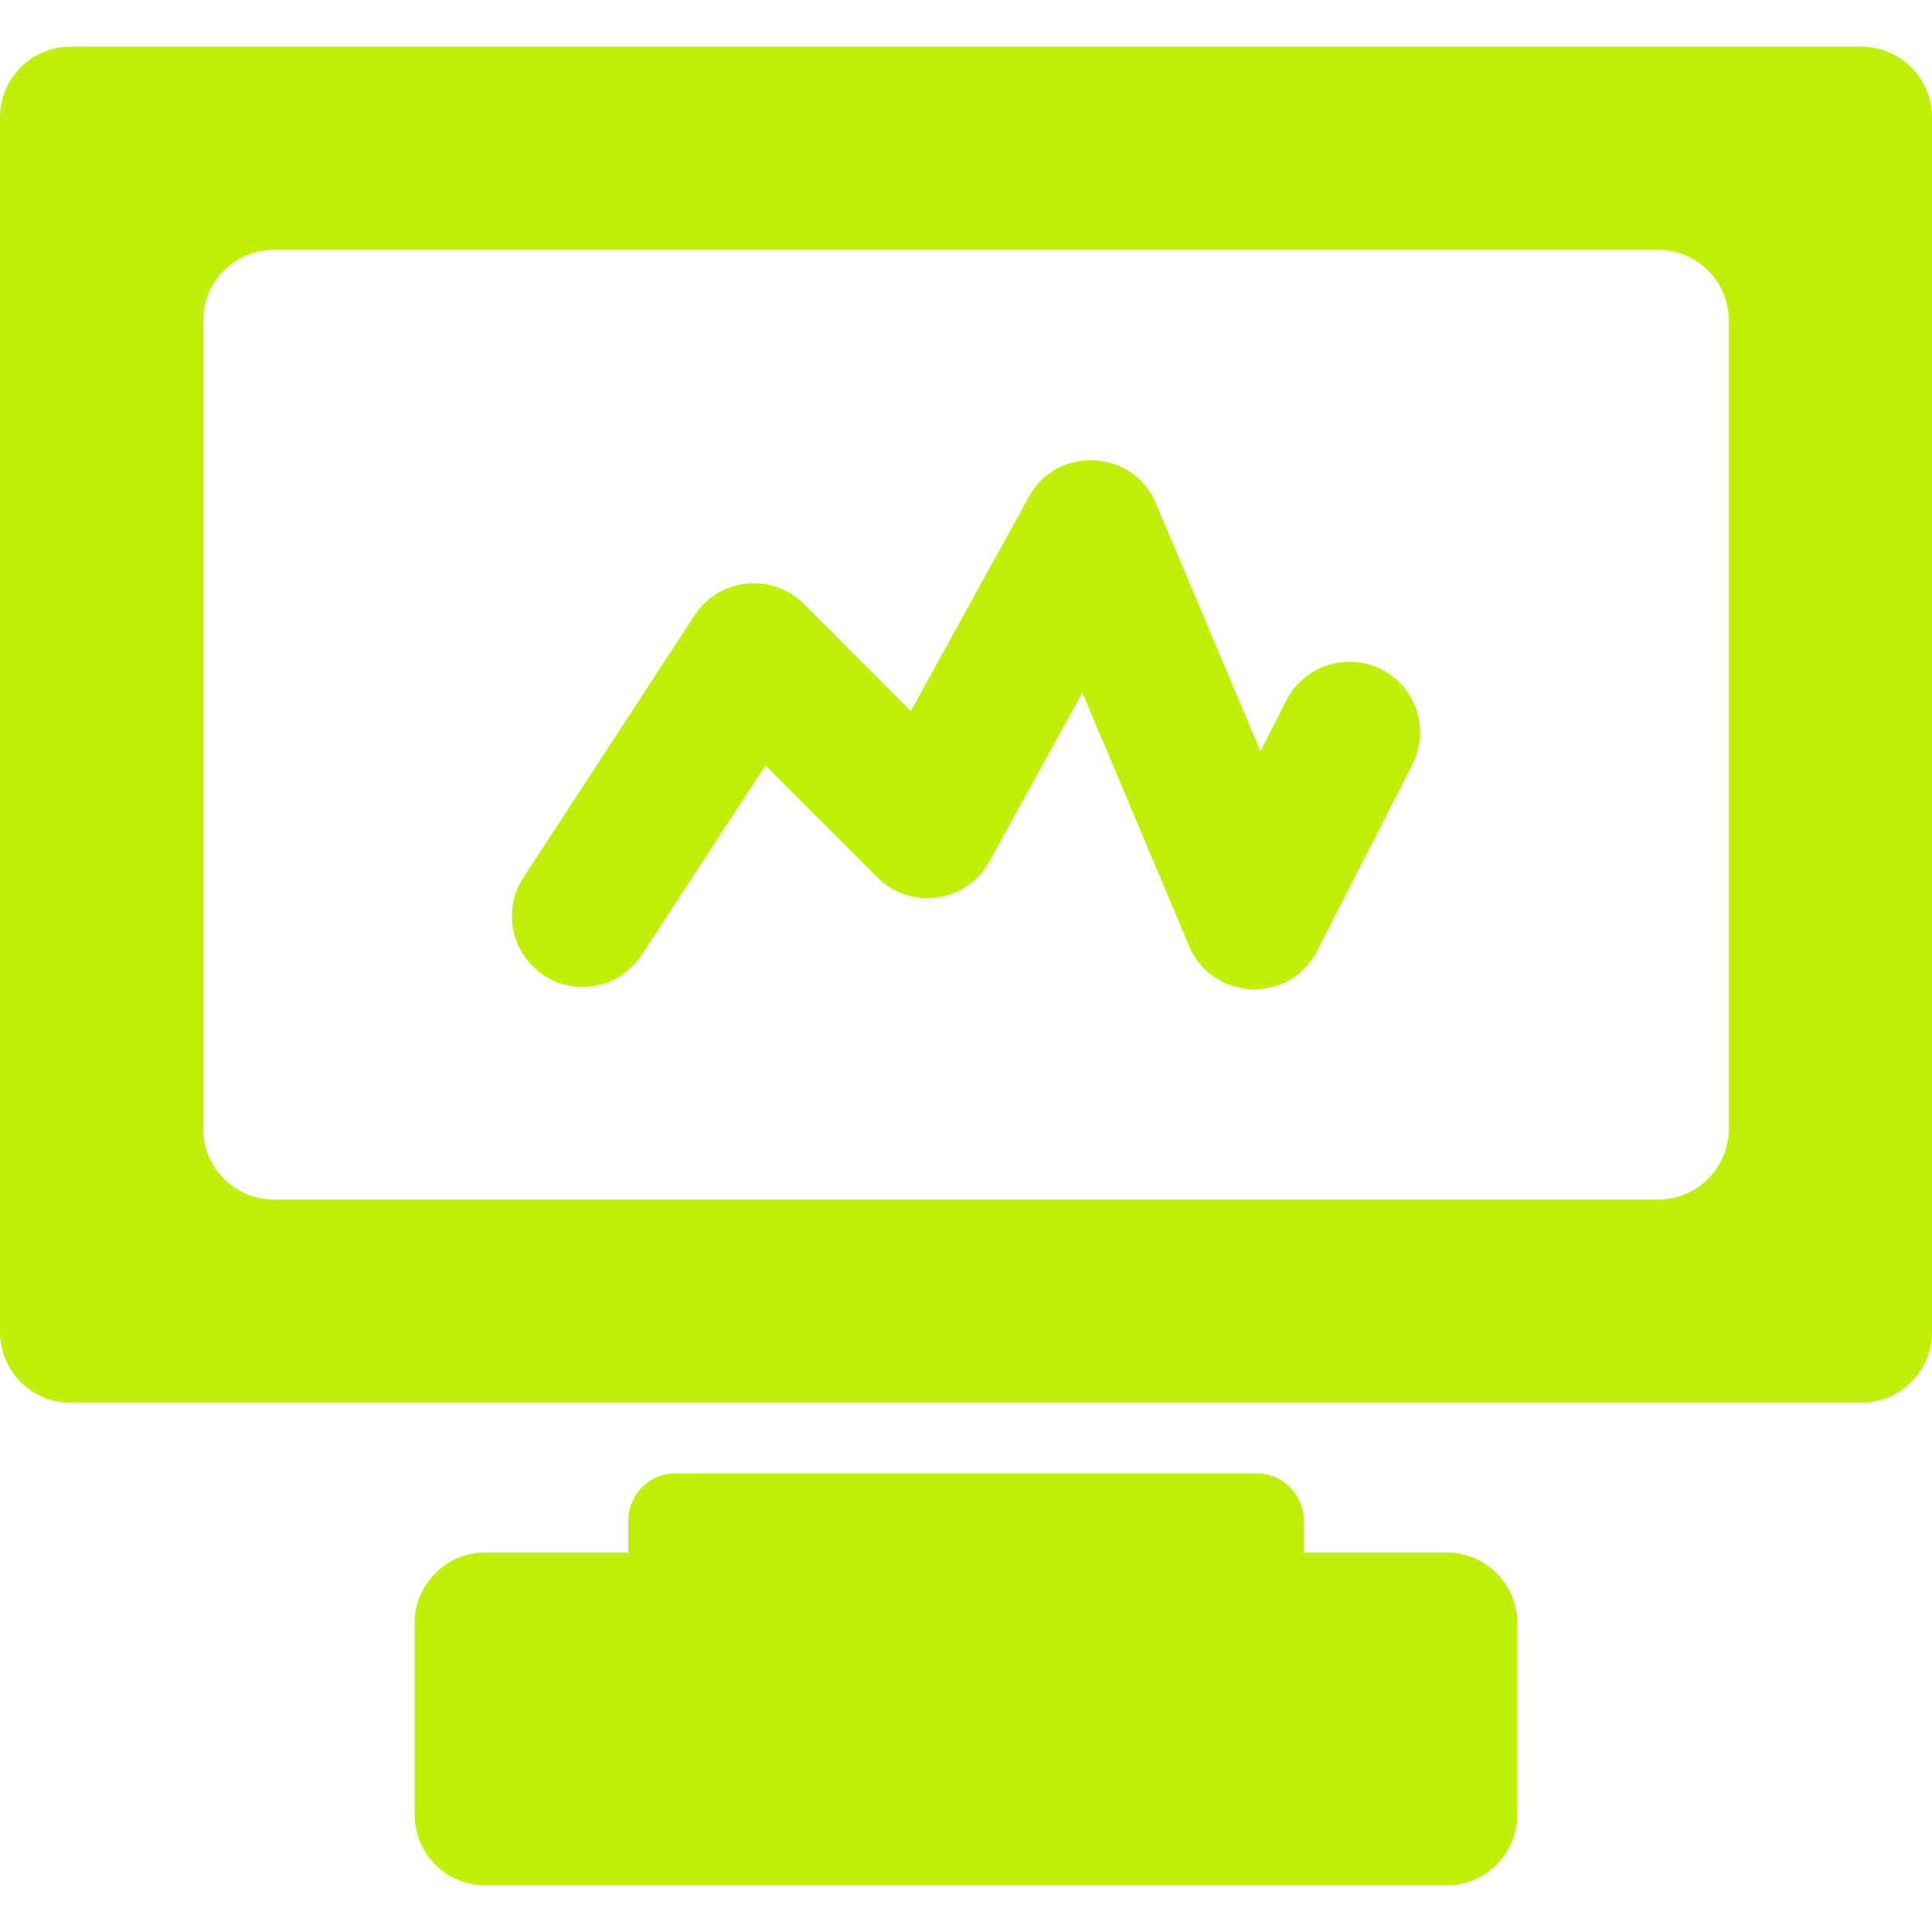
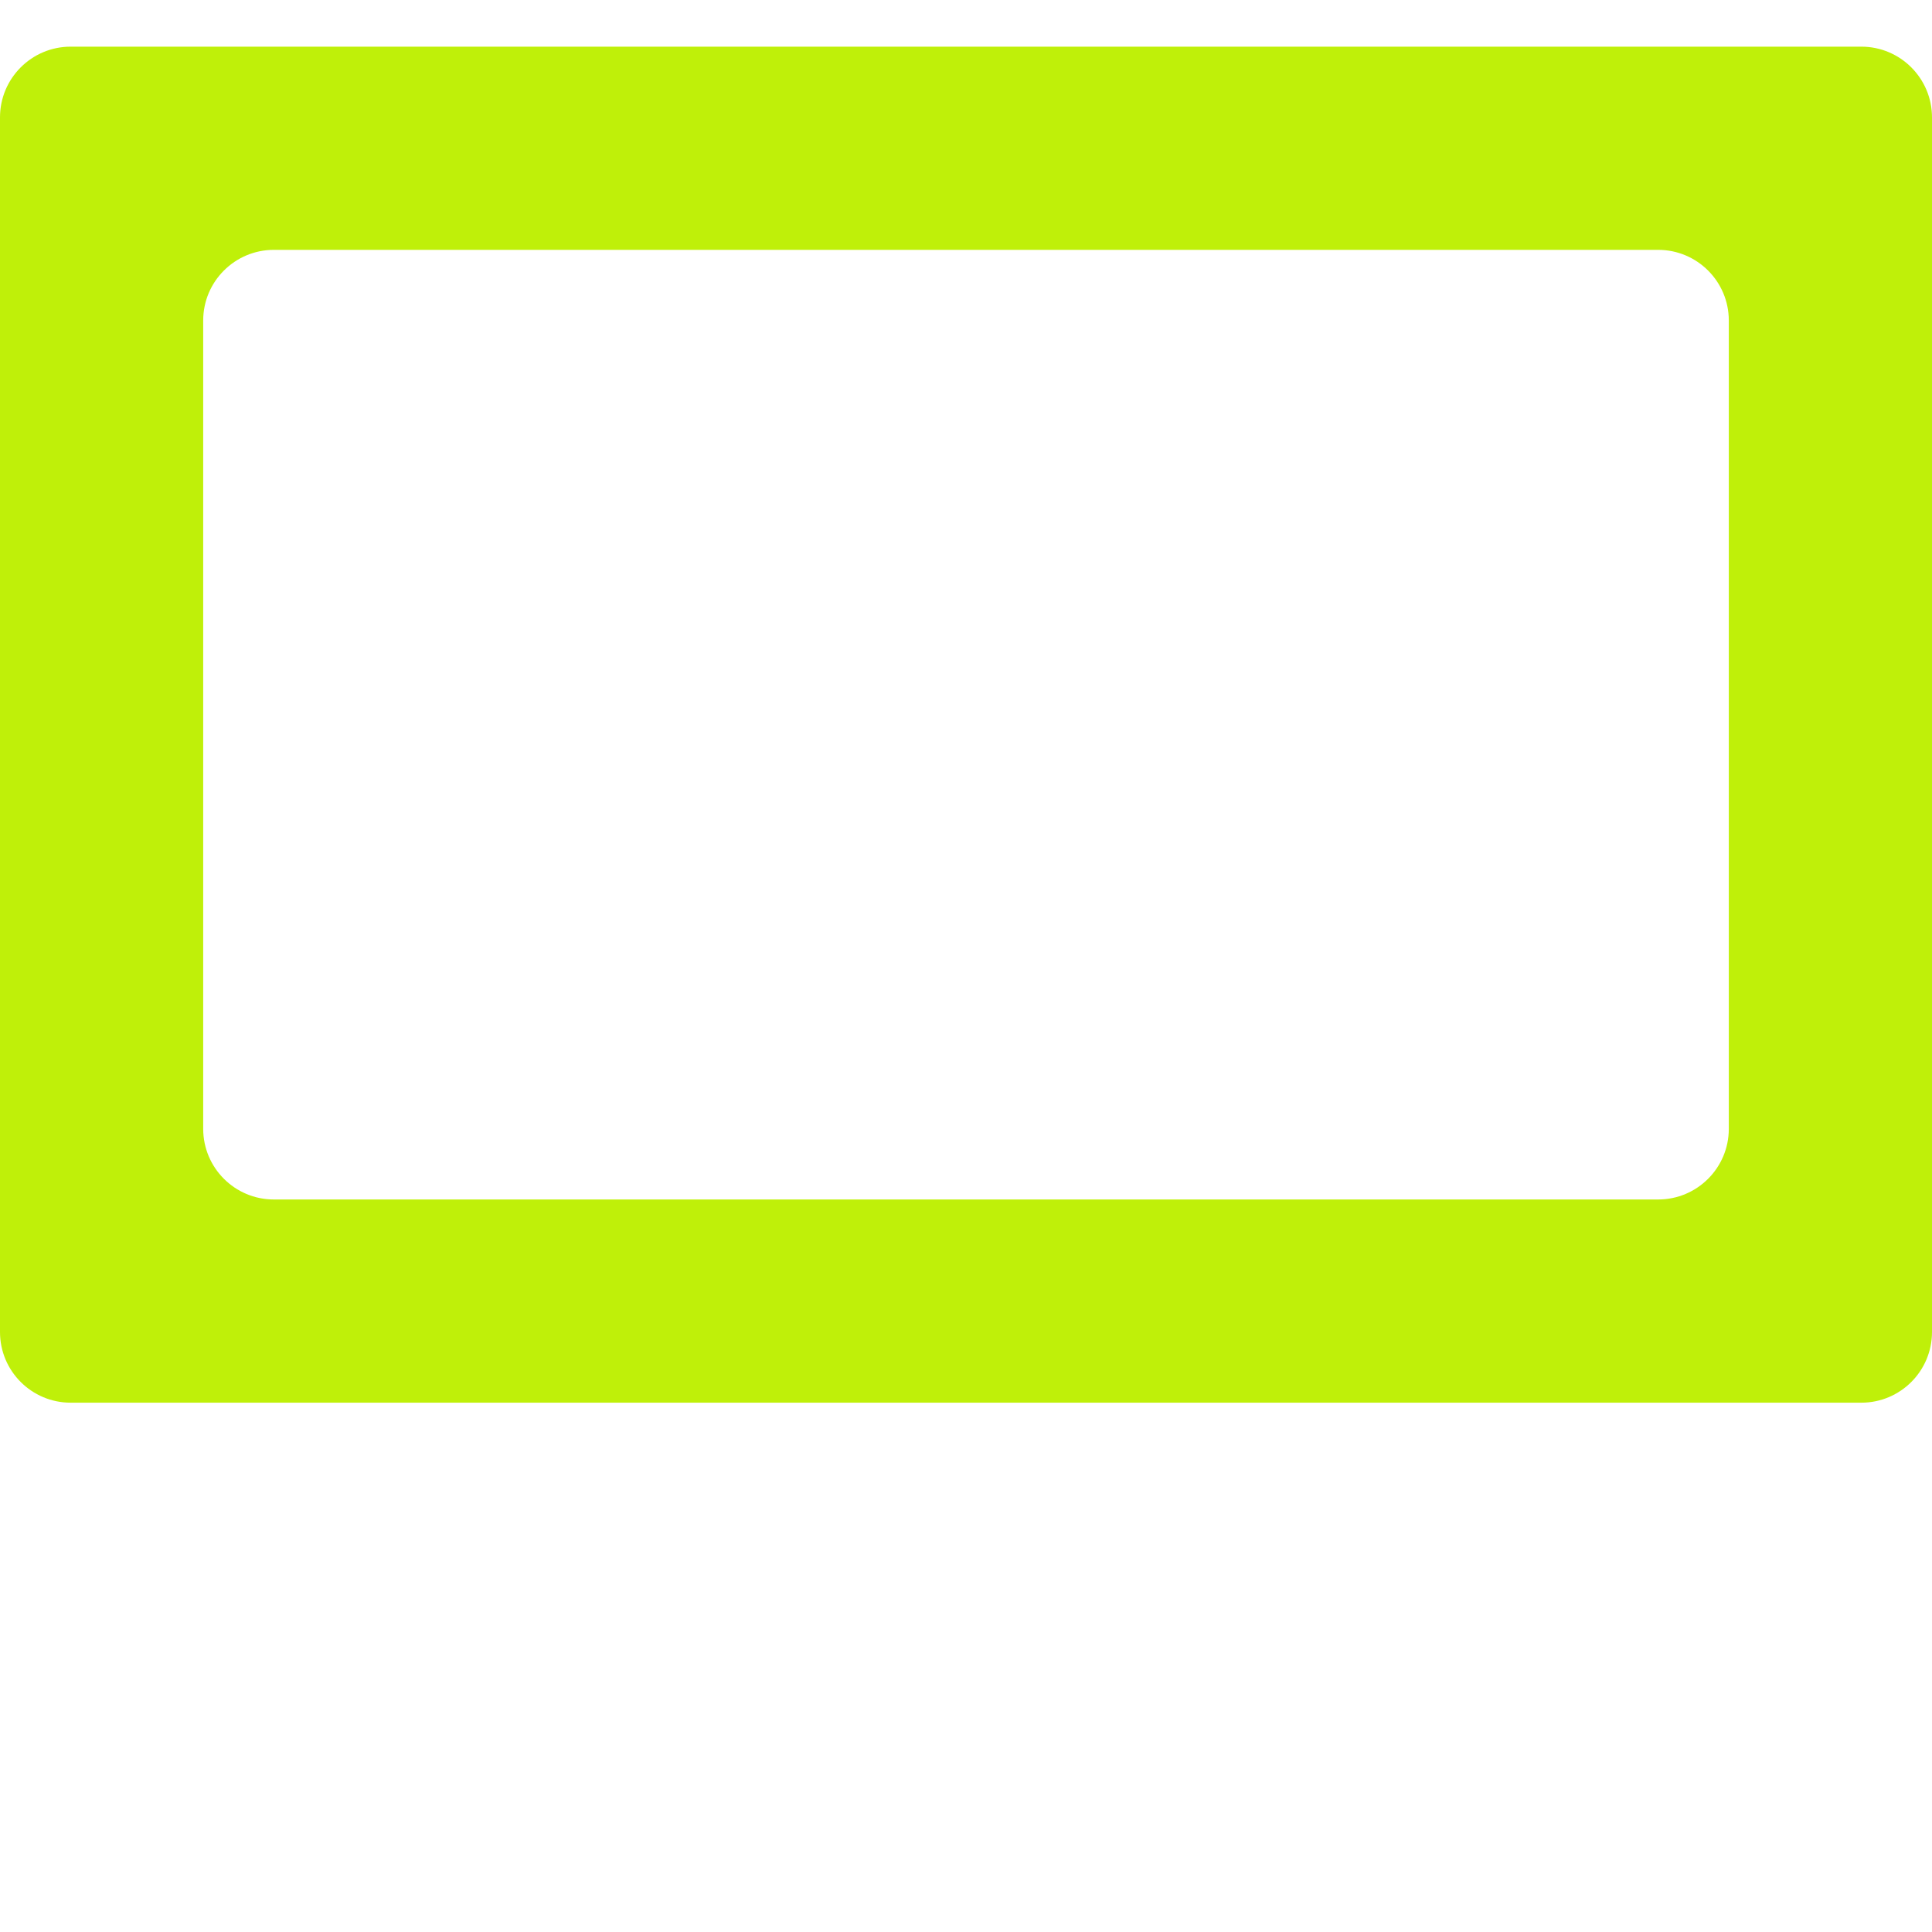
<svg xmlns="http://www.w3.org/2000/svg" width="40" height="40" viewBox="0 0 40 40" fill="none">
  <g clip-path="url(#clip0_878_917)">
    <path d="M38.537 0.966H1.463C0.655 0.966 0 1.622 0 2.43V27.578C0 28.386 0.655 29.041 1.463 29.041H38.537C39.345 29.041 40 28.386 40 27.578V2.43C40 1.622 39.345 0.966 38.537 0.966ZM35.793 23.371C35.793 24.179 35.138 24.834 34.33 24.834H5.67C4.862 24.834 4.207 24.179 4.207 23.371V6.636C4.207 5.828 4.862 5.173 5.67 5.173H34.33C35.138 5.173 35.793 5.828 35.793 6.636V23.371H35.793Z" fill="#BFF009" />
-     <path d="M28.603 13.86C27.883 13.493 27.002 13.778 26.634 14.498L26.096 15.552L23.933 10.421C23.46 9.3 21.893 9.211 21.303 10.283L18.858 14.721L16.642 12.504C15.986 11.848 14.889 11.961 14.381 12.739L10.837 18.169C10.395 18.845 10.586 19.752 11.263 20.194C11.94 20.636 12.846 20.445 13.288 19.768L15.847 15.848L18.166 18.167C18.854 18.855 20.012 18.692 20.482 17.839L22.409 14.341L24.62 19.586C25.102 20.731 26.706 20.792 27.272 19.683L29.241 15.829C29.608 15.109 29.323 14.228 28.603 13.86Z" fill="#BFF009" />
-     <path d="M29.951 32.142H26.992V31.48C26.992 30.941 26.555 30.504 26.017 30.504H13.983C13.445 30.504 13.008 30.941 13.008 31.48V32.142H10.049C9.24 32.142 8.585 32.797 8.585 33.605V37.57C8.585 38.379 9.24 39.034 10.049 39.034H29.951C30.759 39.034 31.415 38.379 31.415 37.57V33.605C31.415 32.797 30.759 32.142 29.951 32.142Z" fill="#BFF009" />
  </g>
  <defs>
    <clipPath id="clip0_878_917">
      <rect width="40" height="40" fill="white" />
    </clipPath>
  </defs>
</svg>